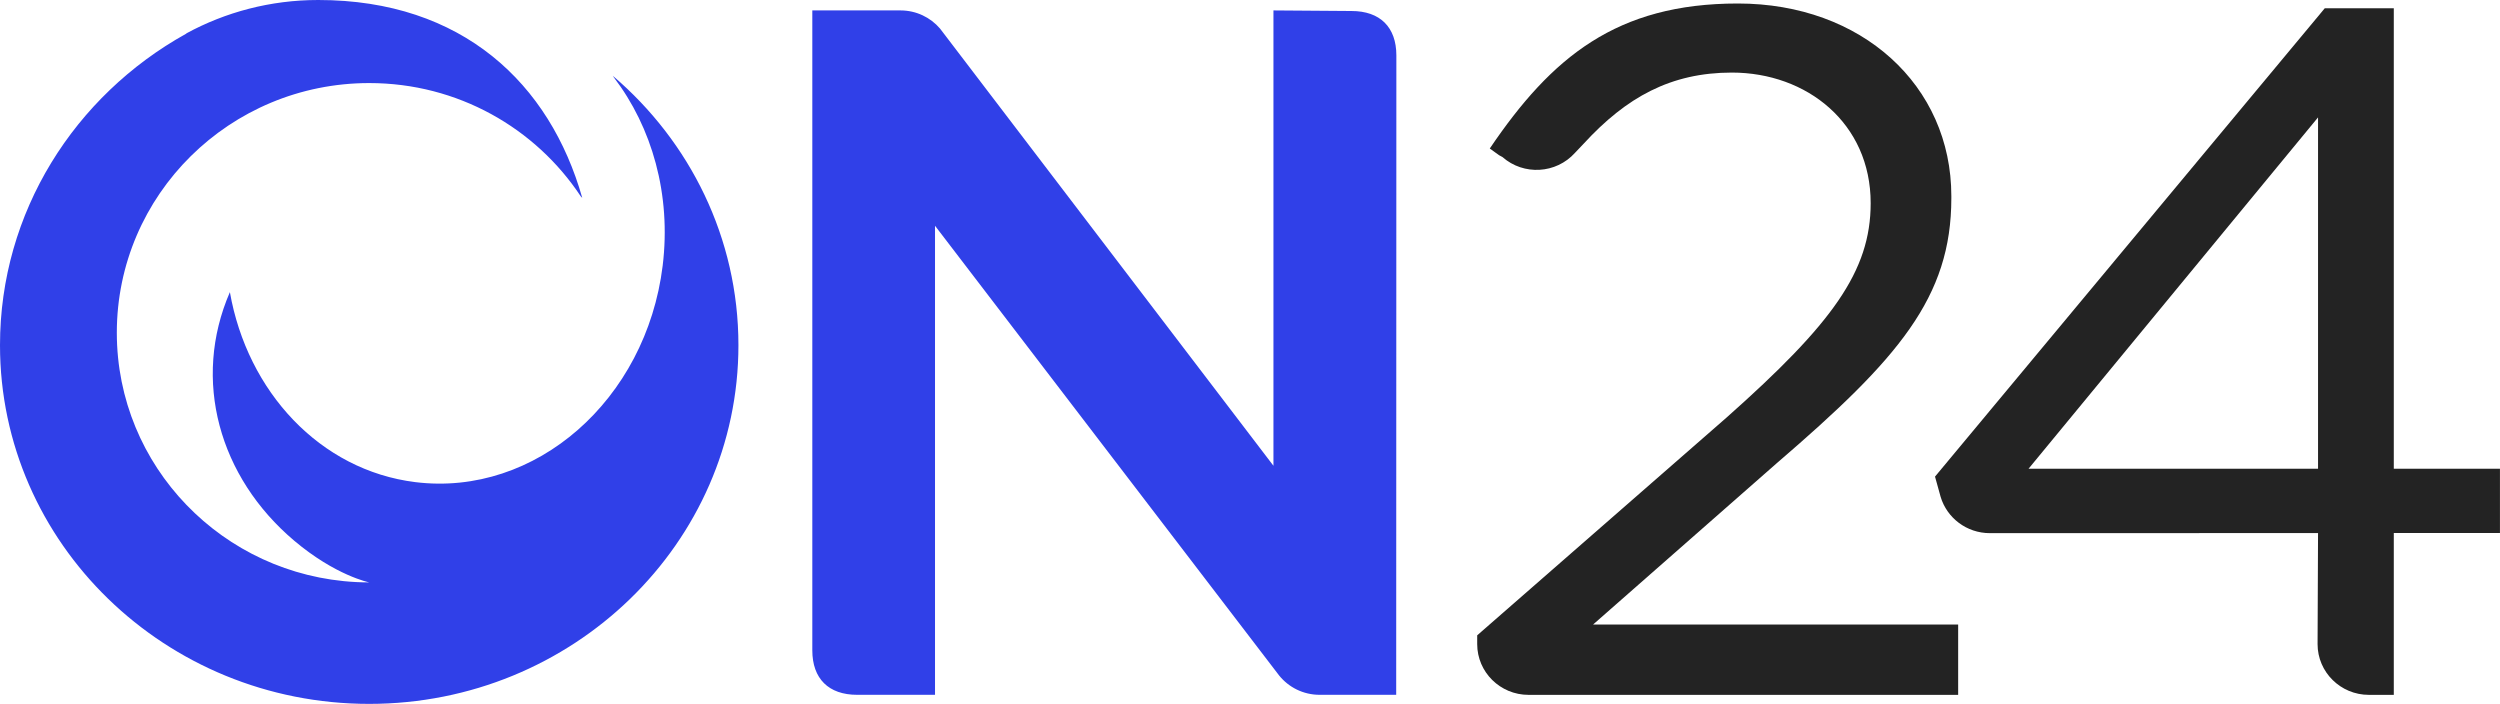
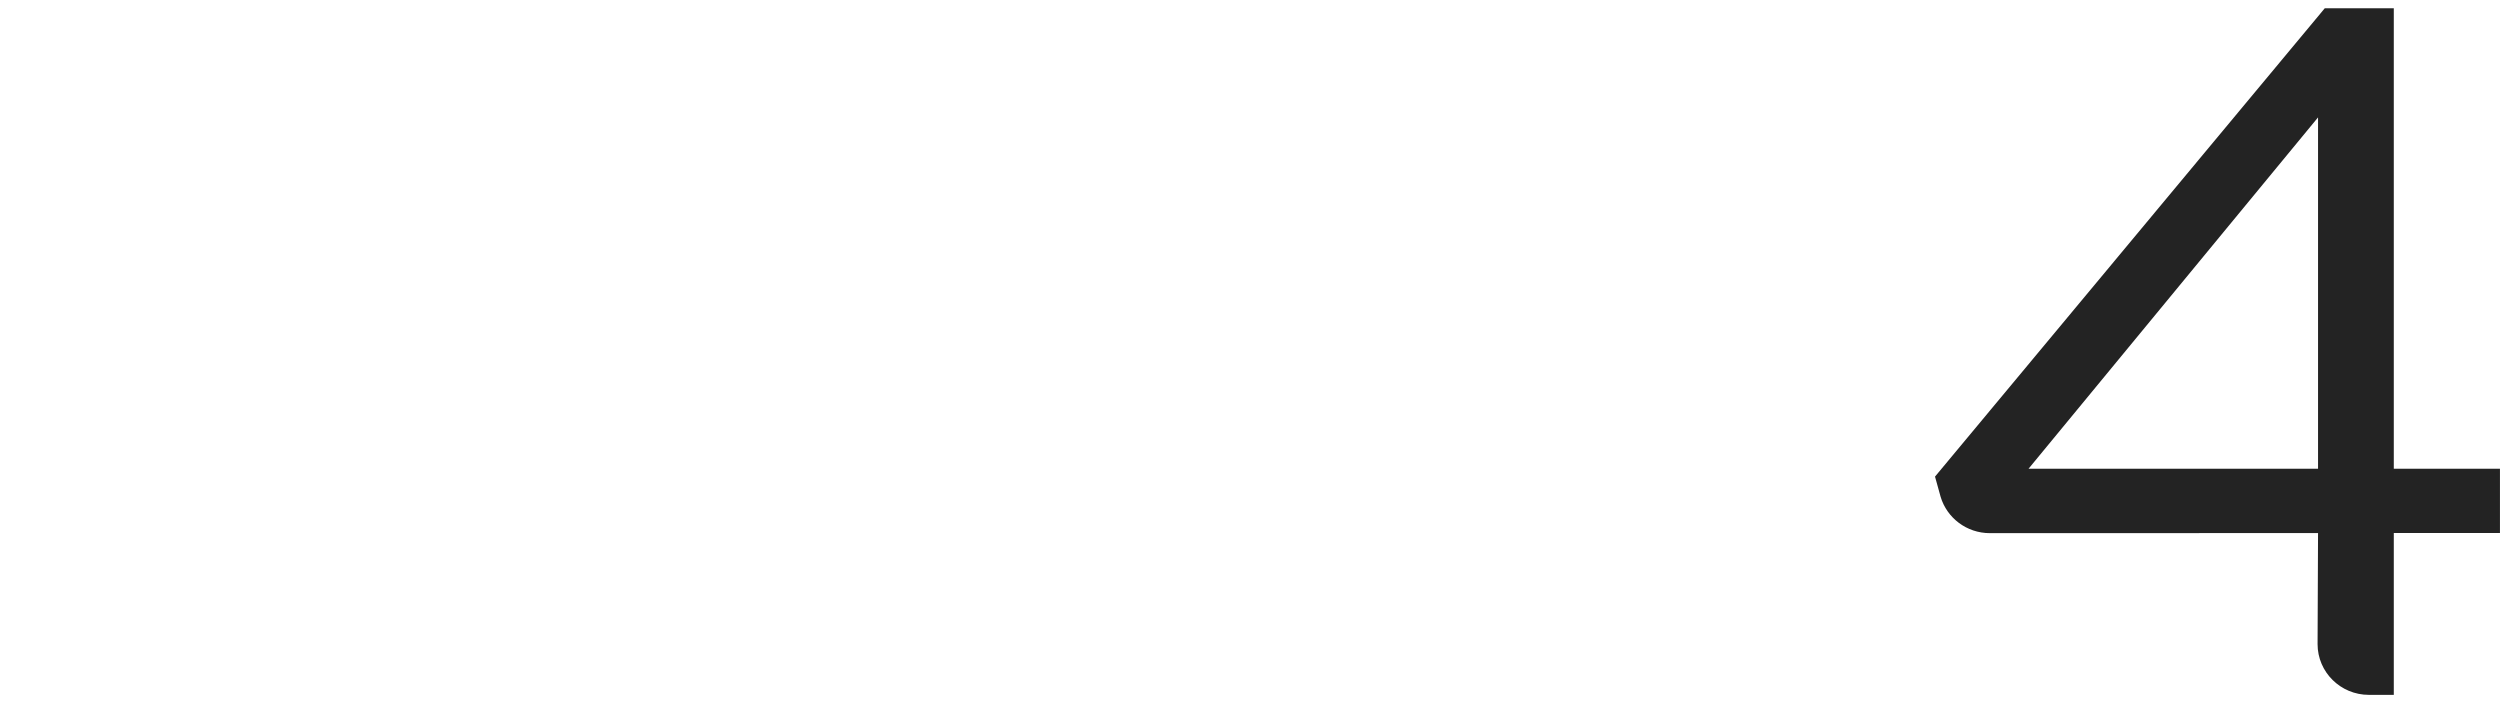
<svg xmlns="http://www.w3.org/2000/svg" width="618" height="174" viewBox="0 0 618 174" fill="none">
-   <path d="M370.559 38.359L368.273 36.712C383.586 14.093 399.648 0.865 429.601 0.865C460.196 0.865 482.371 21.087 482.371 48.49V48.991C482.371 73.57 469.249 88.684 439.307 114.42L393.799 154.393H484.057V171.769H377.853C370.844 171.769 365.164 166.152 365.164 159.22V157.051L426.881 103.152C452.914 80.032 462.43 67.055 462.43 50.221C462.43 30.447 446.642 17.939 428.114 17.939C413.022 17.95 402.04 24.026 391.48 35.524L389.33 37.785C384.672 42.966 376.641 43.435 371.403 38.817L370.559 38.359Z" fill="#232323" />
  <path d="M585.592 171.769C578.584 171.769 572.903 166.151 572.903 159.22L573.019 131.775L491.899 131.795C486.144 131.795 481.285 128.022 479.726 122.831L478.335 117.817L574.684 2.043H591.747V115.868H617.988V131.764H591.747V171.769H585.592ZM573.019 115.868V29.019L501.458 115.868H573.019Z" fill="#232323" />
-   <path d="M231.136 55.808V171.759H211.891C204.83 171.759 200.804 167.767 200.804 160.762V2.575H222.589C226.51 2.575 230.019 4.315 232.369 7.057L314.797 115.138V2.575L334.094 2.721C341.155 2.721 345.181 6.713 345.181 13.697L345.139 171.759H326.221C322.163 171.759 318.548 169.893 316.198 166.975L231.136 55.808ZM151.407 18.669C151.449 18.7 151.48 18.731 151.512 18.762C151.502 18.752 151.502 18.741 151.491 18.731L151.407 18.669ZM151.512 18.762C151.586 18.877 151.649 18.992 151.723 19.106C161.156 31.427 165.972 48.094 163.811 65.699C159.722 98.909 132.352 122.852 102.673 119.183C79.076 116.264 61.138 96.772 56.828 72.214C47.416 93.905 54.13 117.953 72.742 133.672C82.933 142.281 91.28 143.97 91.28 143.97C90.184 143.97 89.099 143.939 88.024 143.887C55.078 142.208 28.878 115.253 28.878 82.252C28.878 48.167 56.817 20.534 91.28 20.534C113.149 20.534 132.394 31.667 143.545 48.511L143.935 48.918C135.935 20.701 114.34 0 78.665 0C66.84 0 55.721 3.002 46.046 8.266L46.067 8.308L45.951 8.37C18.496 23.64 0 52.399 0 85.327C0 134.287 40.882 174 91.259 174C141.616 174 182.54 134.287 182.54 85.327C182.54 58.81 170.525 34.981 151.512 18.762Z" fill="#3040E8" />
</svg>